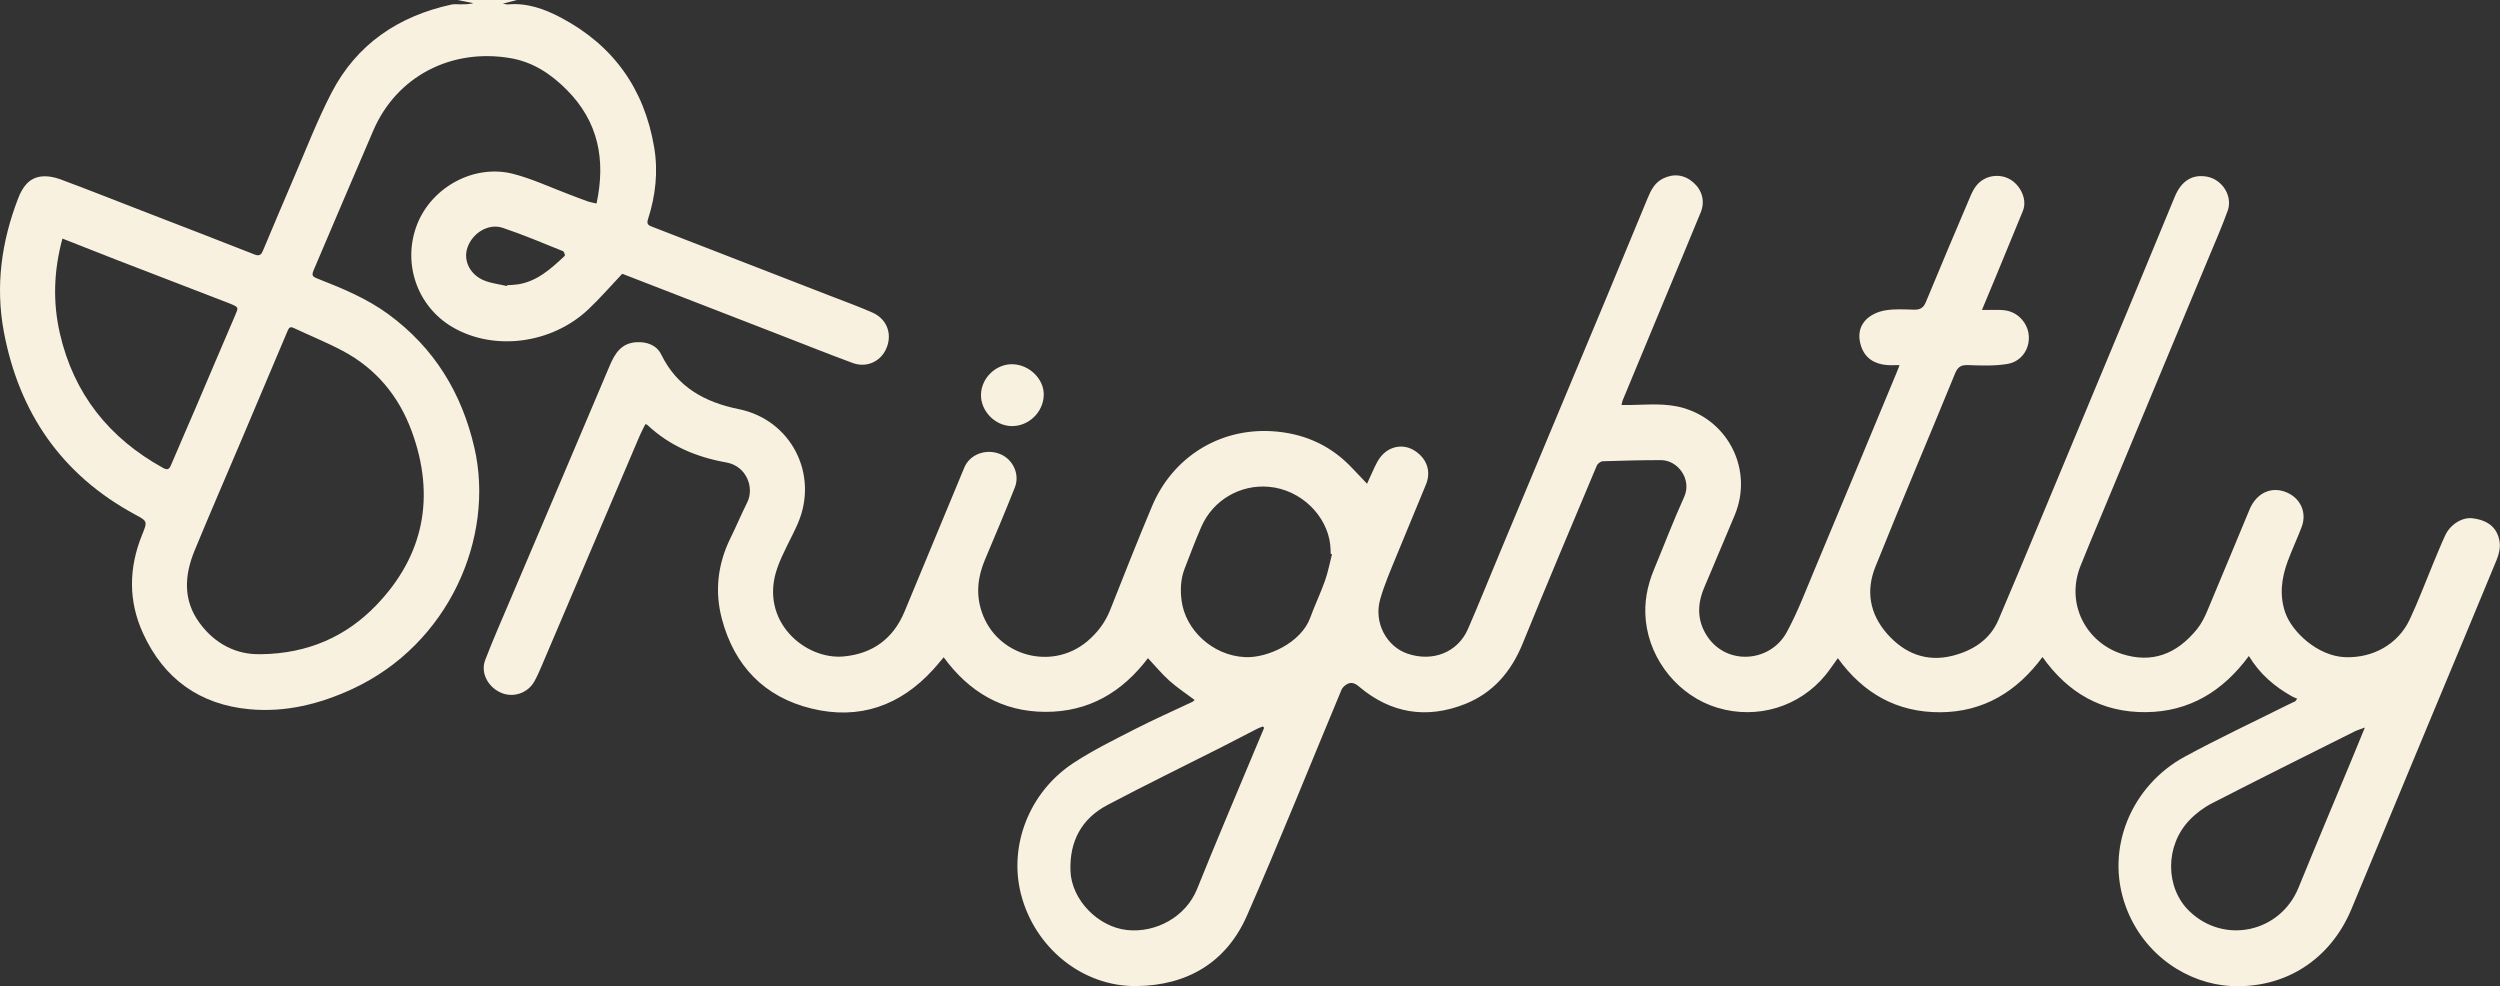
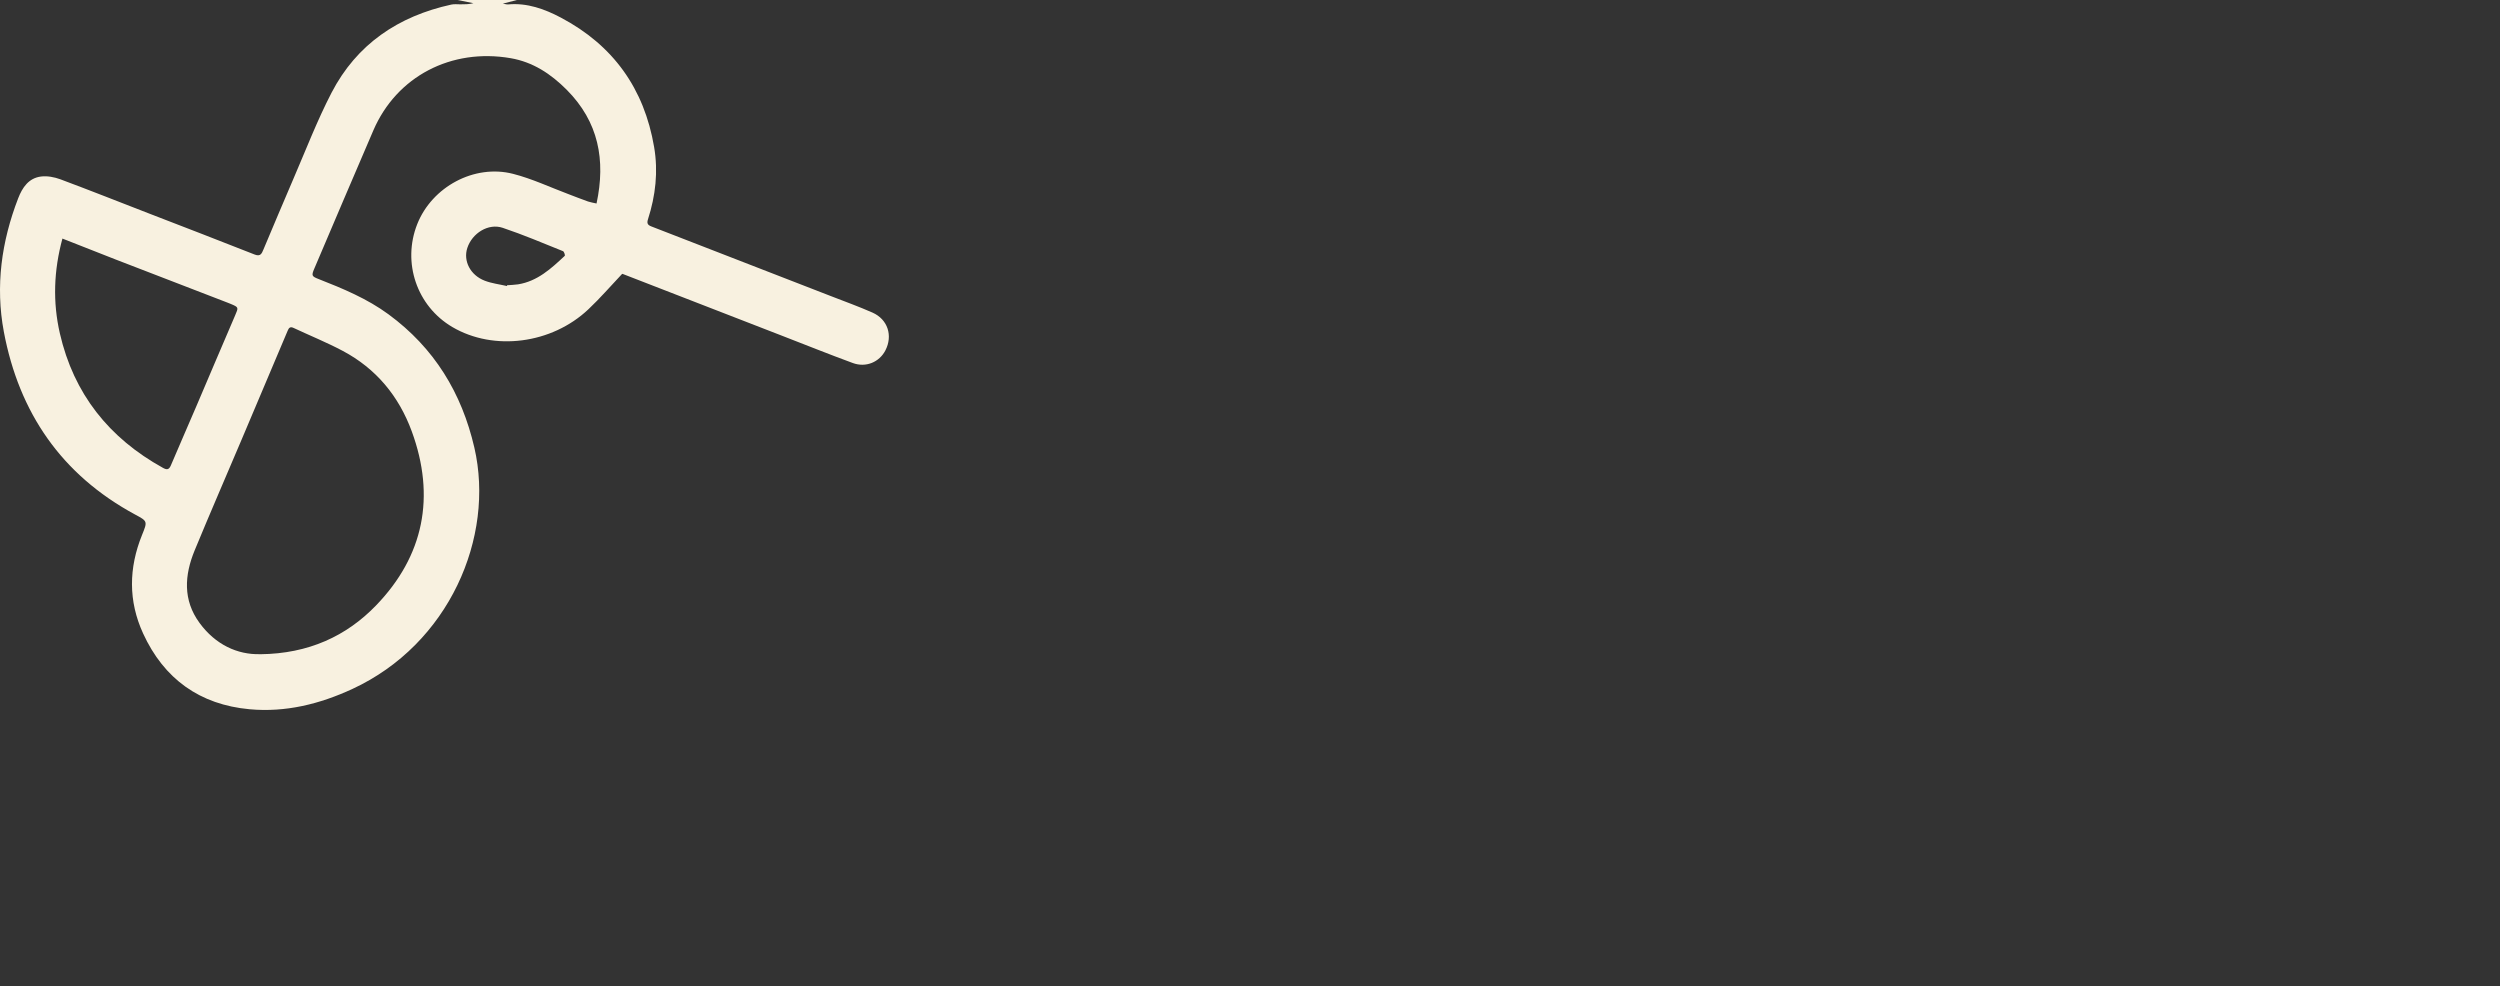
<svg xmlns="http://www.w3.org/2000/svg" id="Layer_2" data-name="Layer 2" viewBox="0 0 507.47 200.21">
  <rect x="0" y="0" width="507.47" height="200.21" fill="#333333" stroke="none" />
  <defs>
    <style>
      .cls-1 {
        fill: #f8f1e0;
      }
    </style>
  </defs>
  <g id="Layer_1-2" data-name="Layer 1">
    <g>
      <path class="cls-1" d="m104.93,0c-.86.22-1.71.45-2.86.74.51.08.79.18,1.05.16,3.89-.36,7.43.93,10.72,2.67,10.63,5.61,16.93,14.42,18.94,26.28.85,5,.29,9.86-1.24,14.64-.25.78-.14,1.16.67,1.47,12.15,4.7,24.3,9.42,36.44,14.14,2.83,1.1,5.68,2.13,8.45,3.35,3.12,1.38,4.17,4.69,2.62,7.69-1.23,2.37-3.95,3.53-6.61,2.55-4.85-1.78-9.64-3.71-14.45-5.57-10.73-4.16-21.47-8.33-32.2-12.49-.11-.04-.23-.05-.17-.04-2.33,2.46-4.47,4.95-6.85,7.19-7.47,7.06-19.21,8.54-27.61,3.61-7.22-4.24-10.23-13.09-7.13-20.91,3-7.55,11.57-12.21,19.45-10.19,3.87.99,7.54,2.73,11.3,4.14,1.3.49,2.6,1.01,3.91,1.47.52.18,1.08.26,1.73.41,1.89-8.84.41-16.6-6.07-23.1-3.21-3.21-6.81-5.61-11.37-6.4-12.02-2.07-23.13,3.67-27.87,14.67-4.03,9.35-8.01,18.72-12,28.09-.58,1.36-.5,1.53.86,2.06,4.97,1.95,9.89,3.99,14.23,7.18,9.27,6.81,14.85,15.93,17.42,27.06,4.2,18.18-5.13,39.89-24.74,48.97-6.62,3.07-13.57,4.8-20.88,4.13-10.12-.93-17.39-6.16-21.62-15.38-3.03-6.6-2.93-13.31-.21-20.02,1.13-2.78,1.11-2.77-1.46-4.15C12.49,96.36,3.87,83.77.78,67.35c-1.74-9.27-.48-18.33,2.91-27.1.85-2.19,2.13-4.11,4.65-4.42,1.27-.16,2.71.12,3.93.57,6.06,2.26,12.08,4.65,18.12,6.99,7.11,2.75,14.23,5.48,21.31,8.28,1.2.47,1.44-.24,1.77-1.01,2.04-4.82,4.05-9.65,6.13-14.46,2.51-5.82,4.79-11.76,7.7-17.38,5.11-9.85,13.54-15.53,24.31-17.89.59-.13,1.22-.05,1.83-.05.89,0,1.77,0,2.66-.23C95.02.44,93.94.22,92.86,0c4.03,0,8.05,0,12.08,0Zm-52.09,132.8c9.79-.1,17.49-3.69,23.48-9.89,9.73-10.06,12.12-22.12,7.26-35.36-2.62-7.13-7.22-12.72-14-16.32-3.24-1.72-6.67-3.11-10-4.67-.69-.32-.95,0-1.19.58-3.11,7.38-6.23,14.76-9.36,22.13-3.17,7.49-6.42,14.94-9.52,22.46-2.06,5.01-2.42,10.06.99,14.71,3.23,4.42,7.69,6.48,12.34,6.35ZM12.67,48.43c-1.76,6.5-1.98,12.87-.52,19.24,2.81,12.25,9.96,21.24,20.93,27.3.79.44,1.22.39,1.6-.49,1.71-4.03,3.47-8.03,5.19-12.05,2.62-6.13,5.21-12.27,7.85-18.39.71-1.64.76-1.66-.89-2.35-.19-.08-.38-.15-.57-.23-7.61-2.93-15.22-5.86-22.82-8.8-3.54-1.37-7.07-2.78-10.76-4.23Zm90.22,9.64c.02-.06.03-.11.05-.17.74-.06,1.48-.07,2.21-.18,3.95-.63,6.73-3.21,9.49-5.79.1-.1-.13-.86-.36-.95-4.06-1.63-8.1-3.35-12.25-4.74-2.91-.97-6.18,1.09-7.17,4.09-.86,2.62.59,5.52,3.54,6.65,1.43.55,2.99.73,4.5,1.08Z" />
-       <path class="cls-1" d="m191.54,133.44c-.75.88-1.41,1.7-2.12,2.48-6.7,7.35-15,10.27-24.68,7.91-9.58-2.33-15.65-8.66-18.19-18.13-1.51-5.64-.88-11.19,1.73-16.48,1.18-2.38,2.2-4.85,3.39-7.22,1.52-3.03-.16-7.4-4.2-8.12-6.08-1.08-11.55-3.36-16.08-7.64-.05-.05-.15-.06-.39-.14-.38.77-.8,1.54-1.15,2.35-6.65,15.61-13.3,31.23-19.95,46.84-.43,1.01-.88,2.03-1.41,2.99-1.34,2.43-4.3,3.42-6.79,2.34-2.66-1.16-4.2-4.06-3.21-6.64,1.56-4.08,3.33-8.09,5.04-12.12,6.75-15.88,13.53-31.75,20.24-47.65,1.05-2.49,2.36-4.54,5.34-4.74,2.16-.14,4.16.55,5.12,2.51,3.24,6.61,8.81,9.66,15.74,11.07,10.62,2.17,16.28,13.22,11.99,23.18-1.33,3.08-3.11,5.98-4.2,9.13-3.72,10.71,5.68,18.62,13.49,17.89,5.91-.55,10.07-3.61,12.36-9.11,4.05-9.74,8.07-19.49,12.13-29.23,1.12-2.7,4.4-3.9,7.26-2.75,2.63,1.06,4.06,4.13,3,6.79-1.95,4.9-3.99,9.77-6.05,14.62-1.47,3.48-1.9,6.98-.67,10.63,3,8.95,14.18,12.08,21.43,5.97,2.07-1.75,3.64-3.83,4.65-6.38,2.78-7.03,5.56-14.07,8.49-21.04,4.17-9.9,13.61-15.85,24.31-15.22,6.09.36,11.49,2.58,15.84,7,1.14,1.16,2.24,2.35,3.5,3.67.22-.49.39-.92.59-1.34.67-1.35,1.18-2.82,2.07-4.01,1.68-2.24,4.49-2.79,6.68-1.55,2.68,1.52,3.75,4.23,2.63,7-1.98,4.89-4.06,9.74-6.04,14.62-1.18,2.91-2.47,5.81-3.3,8.83-1.29,4.66,1.33,9.5,5.59,10.94,5.13,1.74,10.19-.27,12.26-5.02,2.23-5.14,4.32-10.34,6.48-15.51,7.24-17.32,14.48-34.63,21.71-51.95,2.77-6.64,5.51-13.29,8.26-19.94.68-1.65,1.45-3.21,3.18-4.05,2.18-1.05,4.33-.76,6.16.86,1.75,1.55,2.36,3.82,1.46,6.01-2.56,6.24-5.17,12.46-7.76,18.69-2.7,6.49-5.4,12.99-8.09,19.49-.1.25-.13.53-.23.94.66,0,1.22,0,1.77,0,3.6-.05,7.22-.43,10.77.6,9.34,2.72,14.18,12.77,10.44,21.75-2.06,4.94-4.15,9.88-6.23,14.81-1.43,3.39-1.4,6.73.68,9.84,3.99,5.95,12.77,5.23,16.1-.87,2.2-4.04,3.84-8.4,5.63-12.66,5.59-13.35,11.14-26.72,16.7-40.09.17-.4.32-.81.58-1.48-1.01,0-1.81.06-2.6-.01-2.44-.22-4.31-1.3-5.17-3.7-.78-2.2-.45-4.33,1.32-5.84.99-.85,2.42-1.4,3.73-1.59,1.85-.28,3.77-.16,5.65-.11,1.2.03,1.91-.34,2.4-1.53,2.96-7.18,6-14.33,9.04-21.48.35-.82.76-1.65,1.34-2.32,1.66-1.94,4.55-2.37,6.74-1.11,2.02,1.16,3.55,4.01,2.57,6.42-1.77,4.35-3.58,8.7-5.37,13.04-.93,2.26-1.88,4.51-2.93,7.04,1.4,0,2.64-.04,3.88,0,1.67.06,3.09.65,4.23,1.93,2.81,3.17,1.25,8.34-2.94,9.03-2.6.43-5.32.33-7.98.23-1.46-.05-2.1.36-2.66,1.73-5.35,13.1-10.91,26.11-16.17,39.24-1.93,4.81-1.18,9.48,2.36,13.53,3.59,4.1,8.1,5.83,13.36,4.49,4.01-1.03,7.52-3.19,9.26-7.26,2.79-6.5,5.5-13.04,8.22-19.56,6.25-14.98,12.5-29.96,18.73-44.95,2.97-7.13,5.9-14.28,8.86-21.42,1.34-3.23,3.61-4.61,6.59-4.04,3.08.6,5.2,3.96,4.14,6.92-1.22,3.38-2.68,6.68-4.06,10-7.13,17.14-14.28,34.27-21.41,51.41-1.48,3.55-2.98,7.09-4.4,10.66-3.1,7.78,1.21,15.59,8.45,17.9,6.02,1.92,11.03.07,15.18-5.03.89-1.09,1.55-2.41,2.1-3.72,2.9-6.85,5.71-13.74,8.59-20.61,1.4-3.35,4.43-4.73,7.45-3.48,2.9,1.19,4.23,4.14,3.11,7.07-.89,2.33-1.95,4.59-2.82,6.93-1.24,3.37-1.72,6.79-.54,10.32,1.34,4.02,6.64,8.96,12.21,9.16,5.54.2,10.7-2.55,13.1-7.67,1.74-3.7,3.17-7.54,4.74-11.31.8-1.92,1.58-3.86,2.46-5.75,1.03-2.23,3.44-3.7,5.47-3.47,3.18.37,5.12,1.88,5.57,4.78.18,1.17-.14,2.53-.6,3.66-4.45,10.82-8.98,21.6-13.47,32.39-5.34,12.84-10.66,25.68-16.01,38.51-4.25,10.19-13.39,16.16-24.42,15.61-8.59-.43-17.68-6.09-21.37-16.09-4.38-11.89,1.26-24.64,11.92-30.44,6.91-3.76,14.04-7.09,21.08-10.61.47-.23.94-.44,1.41-.67.13-.17.26-.34.38-.51-.37-.16-.77-.3-1.12-.5-3.48-1.97-6.46-4.48-8.7-8.17-5.24,7.13-12.06,11.33-20.93,11.4-8.85.07-15.75-3.84-20.96-11.19-5.19,7.01-11.96,11.16-20.75,11.21-8.79.05-15.66-3.86-20.79-10.98-.9,1.23-1.63,2.35-2.47,3.39-5.32,6.51-13.89,9.1-21.96,6.68-7.79-2.34-13.69-9.53-14.55-17.65-.39-3.64.27-7.08,1.66-10.42,2.04-4.91,3.93-9.89,6.12-14.72,1.62-3.56-1.26-7.48-4.71-7.48-3.94,0-7.88.1-11.81.23-.42.01-1.04.48-1.21.88-5.05,12.02-10.13,24.04-15.05,36.12-2.31,5.68-6,10.02-11.7,12.28-7.78,3.08-15.06,1.92-21.5-3.53-.92-.78-1.73-1.04-2.72-.34-.34.25-.69.59-.85.97-6.38,15.28-12.53,30.66-19.18,45.82-4.18,9.53-12.12,14.23-22.49,14.33-10.96.11-20.62-7.8-23.4-18.67-2.51-9.82,1.66-20.67,10.58-26.56,3.95-2.61,8.25-4.71,12.47-6.88,3.86-1.98,7.84-3.73,11.77-5.59.1-.05.18-.15.44-.37-1.75-1.32-3.55-2.49-5.12-3.9-1.56-1.4-2.91-3.04-4.36-4.59-5.26,6.94-12.04,10.92-20.8,10.9-8.77-.02-15.53-4.04-20.69-11.11Zm65.07,14.29c-.09-.09-.18-.18-.27-.27-.4.17-.81.3-1.2.5-2.37,1.21-4.73,2.46-7.1,3.66-7.75,3.92-15.57,7.73-23.25,11.79-5.28,2.78-7.7,7.39-7.5,13.34.2,5.92,5.62,11.43,11.53,12.04,5.75.6,11.88-2.61,14.19-8.37,3.74-9.33,7.7-18.58,11.57-27.86.67-1.61,1.35-3.22,2.03-4.83Zm223.43-.05c-.93.35-1.57.53-2.16.83-9.63,4.82-19.28,9.62-28.86,14.54-1.68.86-3.28,2.06-4.58,3.42-5.01,5.21-4.95,13.76,0,18.51,7.07,6.79,18.43,4.3,22.13-4.79,3.5-8.59,7.11-17.13,10.67-25.7.89-2.14,1.76-4.28,2.8-6.81Zm-209.67-35.19c-.08-.02-.17-.05-.25-.07-.03-.61-.03-1.23-.1-1.84-.65-5.88-5.9-11.2-12.49-11.77-5.65-.49-11.27,2.58-13.7,8.17-1.2,2.77-2.27,5.61-3.36,8.43-.82,2.11-.91,4.3-.62,6.53.76,5.85,6.2,11.14,12.9,11.45,4.58.21,11.38-2.96,13.2-7.98.92-2.53,2.1-4.97,3-7.51.62-1.75.96-3.6,1.43-5.41Z" />
-       <path class="cls-1" d="m205.54,73.94c3.42.07,6.42,3.03,6.33,6.26-.09,3.5-3.09,6.37-6.57,6.29-3.36-.08-6.26-3.09-6.17-6.42.09-3.38,3.05-6.21,6.42-6.14Z" />
    </g>
  </g>
</svg>